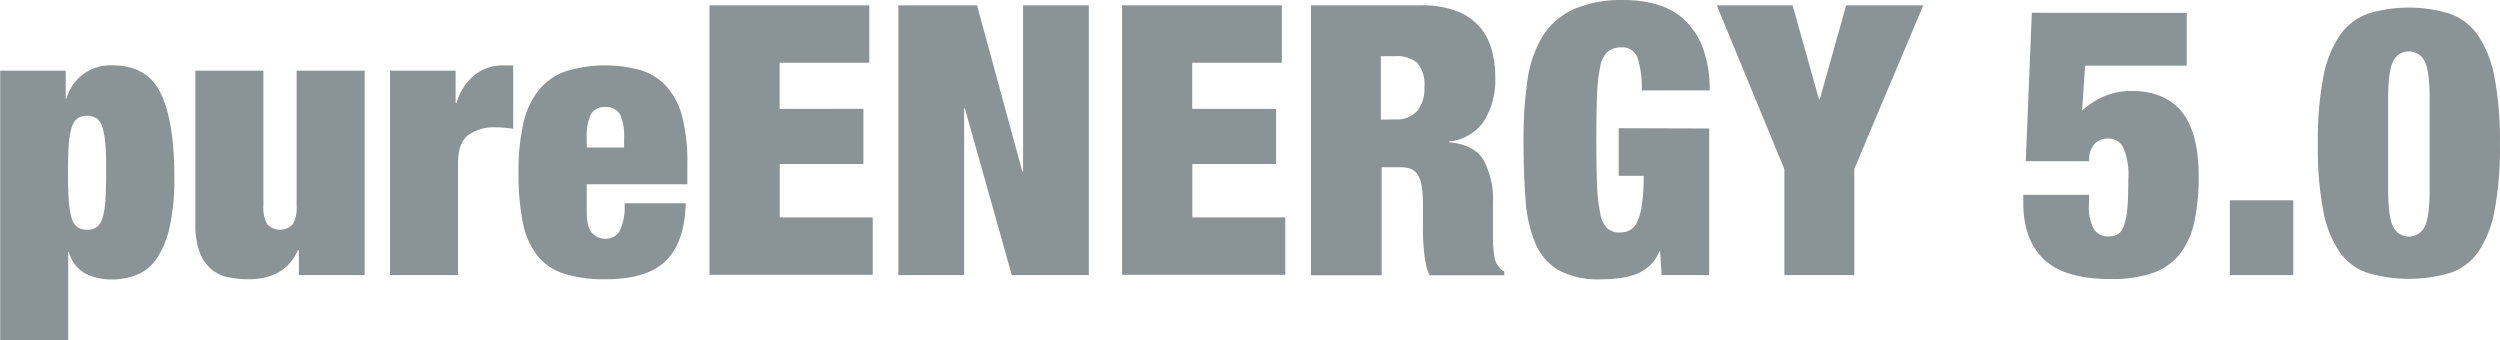
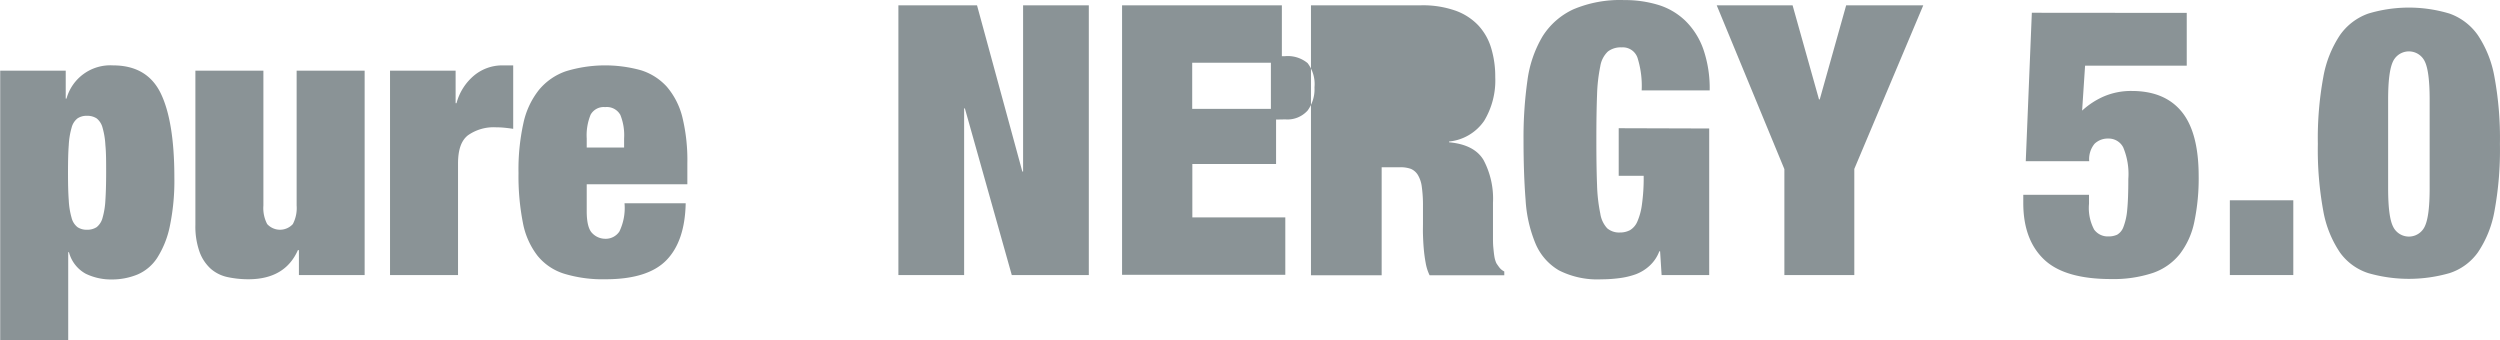
<svg xmlns="http://www.w3.org/2000/svg" data-name="Ebene 1" id="Ebene_1" viewBox="0 0 362.48 49.36">
  <defs>
    <style>.cls-1{fill:#8a9396;}</style>
  </defs>
  <title>pureEnergy5.0_einzeilig</title>
  <path class="cls-1" d="M191.34,131.73v4.05h.11a6.59,6.59,0,0,1,6.74-4.82q4.92,0,6.9,4c1.31,2.66,2,6.74,2,12.21a32.32,32.32,0,0,1-.66,7.13,13.6,13.6,0,0,1-1.83,4.57,6.46,6.46,0,0,1-2.85,2.41A9.79,9.79,0,0,1,198,162a8.41,8.41,0,0,1-3.76-.83,5,5,0,0,1-2.43-3.12h-.11v12.82h-9.86V131.73Zm.44,18.79a11.19,11.19,0,0,0,.41,2.54,2.49,2.49,0,0,0,.85,1.35,2.36,2.36,0,0,0,1.37.38,2.48,2.48,0,0,0,1.42-.38,2.54,2.54,0,0,0,.85-1.35,11.19,11.19,0,0,0,.41-2.54c.07-1.06.11-2.4.11-4s0-2.93-.11-4a11.09,11.09,0,0,0-.41-2.52,2.54,2.54,0,0,0-.85-1.35,2.48,2.48,0,0,0-1.42-.38,2.36,2.36,0,0,0-1.37.38,2.49,2.49,0,0,0-.85,1.35,11.09,11.09,0,0,0-.41,2.52c-.08,1-.11,2.36-.11,4S191.7,149.46,191.78,150.52Z" transform="translate(-181.81 -121.48)" />
  <path class="cls-1" d="M220,131.73v19.55a5,5,0,0,0,.55,2.69,2.52,2.52,0,0,0,3.72,0,5,5,0,0,0,.55-2.69V131.73h9.86v29.63h-9.53v-3.61H225c-1.24,2.81-3.64,4.22-7.18,4.22a14.49,14.49,0,0,1-3-.31,5.44,5.44,0,0,1-2.44-1.2,6.12,6.12,0,0,1-1.64-2.47,11,11,0,0,1-.6-3.91V131.73Z" transform="translate(-181.81 -121.48)" />
  <path class="cls-1" d="M247.87,131.73v4.71H248a7.86,7.86,0,0,1,2.63-4.08,6.39,6.39,0,0,1,4-1.4h1.59v9.2c-.44-.07-.86-.12-1.26-.16s-.81-.06-1.21-.06a6.47,6.47,0,0,0-4.08,1.15c-1,.77-1.45,2.14-1.45,4.11v16.16h-9.86V131.73Z" transform="translate(-181.81 -121.48)" />
  <path class="cls-1" d="M266.88,152.1c0,1.61.27,2.68.82,3.21a2.61,2.61,0,0,0,1.86.79,2.37,2.37,0,0,0,2.06-1.06,7.87,7.87,0,0,0,.74-4.09h8.87q-.11,5.49-2.79,8.25c-1.79,1.84-4.73,2.77-8.82,2.77a19.2,19.2,0,0,1-6-.8,8.05,8.05,0,0,1-3.89-2.63,11.19,11.19,0,0,1-2.11-4.79,35.06,35.06,0,0,1-.63-7.18,31.09,31.09,0,0,1,.71-7.23,11.67,11.67,0,0,1,2.25-4.82,8.78,8.78,0,0,1,3.91-2.71,19.47,19.47,0,0,1,10.9-.14,8.47,8.47,0,0,1,3.73,2.38,10.78,10.78,0,0,1,2.25,4.39,26.33,26.33,0,0,1,.73,6.76v3H266.88Zm4.85-14a2.23,2.23,0,0,0-2.17-1.09,2.17,2.17,0,0,0-2.11,1.09,7.85,7.85,0,0,0-.57,3.45v1.32h5.42v-1.32A7.85,7.85,0,0,0,271.73,138.08Z" transform="translate(-181.81 -121.48)" />
-   <path class="cls-1" d="M307.85,122.25v8.33h-13v6.68H307v8H294.87V153h13.48v8.32H284.68V122.25Z" transform="translate(-181.81 -121.48)" />
  <path class="cls-1" d="M323.47,122.25l6.57,24.1h.11v-24.1h9.53v39.11H328.51l-6.8-24.16h-.11v24.16h-9.53V122.25Z" transform="translate(-181.81 -121.48)" />
  <path class="cls-1" d="M367.67,122.25v8.33h-13v6.68h12.16v8H354.69V153h13.48v8.32H344.5V122.25Z" transform="translate(-181.81 -121.48)" />
-   <path class="cls-1" d="M387.83,122.25a14.24,14.24,0,0,1,5,.77,8.48,8.48,0,0,1,3.34,2.16,8.32,8.32,0,0,1,1.86,3.31,14.25,14.25,0,0,1,.58,4.17A11.34,11.34,0,0,1,397,139a7,7,0,0,1-5.09,3v.11q3.66.33,5,2.57a11.93,11.93,0,0,1,1.37,6.19v4.94c0,.54,0,1.06.05,1.56s.09.94.16,1.34a3.85,3.85,0,0,0,.28.93c.14.22.29.43.44.63a2.05,2.05,0,0,0,.71.57v.55H389.09a6.68,6.68,0,0,1-.57-1.8c-.13-.7-.22-1.39-.28-2.09s-.09-1.36-.11-2,0-1.16,0-1.56v-2.63a19,19,0,0,0-.17-2.74,4.39,4.39,0,0,0-.57-1.72,2.25,2.25,0,0,0-1-.88,4.43,4.43,0,0,0-1.57-.24h-2.68v15.66H371.89V122.25Zm-3.72,16.54a3.92,3.92,0,0,0,3.23-1.28,5.22,5.22,0,0,0,1-3.37,5,5,0,0,0-1-3.51,4.51,4.51,0,0,0-3.32-1h-2v9.2Z" transform="translate(-181.81 -121.48)" />
+   <path class="cls-1" d="M387.83,122.25a14.24,14.24,0,0,1,5,.77,8.48,8.48,0,0,1,3.34,2.16,8.32,8.32,0,0,1,1.86,3.31,14.25,14.25,0,0,1,.58,4.17A11.34,11.34,0,0,1,397,139a7,7,0,0,1-5.09,3v.11q3.66.33,5,2.57a11.93,11.93,0,0,1,1.37,6.19v4.94c0,.54,0,1.06.05,1.56s.09.94.16,1.34a3.85,3.85,0,0,0,.28.93c.14.22.29.43.44.63a2.05,2.05,0,0,0,.71.57v.55H389.09a6.68,6.68,0,0,1-.57-1.8c-.13-.7-.22-1.39-.28-2.09s-.09-1.36-.11-2,0-1.16,0-1.56v-2.63a19,19,0,0,0-.17-2.74,4.39,4.39,0,0,0-.57-1.72,2.25,2.25,0,0,0-1-.88,4.43,4.43,0,0,0-1.57-.24h-2.68v15.66H371.89V122.25m-3.72,16.54a3.92,3.92,0,0,0,3.23-1.28,5.22,5.22,0,0,0,1-3.37,5,5,0,0,0-1-3.51,4.51,4.51,0,0,0-3.32-1h-2v9.2Z" transform="translate(-181.81 -121.48)" />
  <path class="cls-1" d="M429.63,140.11v21.25h-6.9l-.22-3.45h-.11A5.42,5.42,0,0,1,421,160a6.17,6.17,0,0,1-2,1.24,11.18,11.18,0,0,1-2.41.57,20.28,20.28,0,0,1-2.6.17,12.31,12.31,0,0,1-6.13-1.29,8.15,8.15,0,0,1-3.4-3.86,19.37,19.37,0,0,1-1.45-6.36q-.3-3.78-.3-8.65a59,59,0,0,1,.57-8.71,16.81,16.81,0,0,1,2.19-6.36,10.46,10.46,0,0,1,4.47-3.92,17.35,17.35,0,0,1,7.34-1.34,16.7,16.7,0,0,1,5,.71,9.77,9.77,0,0,1,3.91,2.31,10.81,10.81,0,0,1,2.58,4.08,17.37,17.37,0,0,1,.93,6h-9.86a13.59,13.59,0,0,0-.55-4.55,2.25,2.25,0,0,0-2.35-1.69,3.06,3.06,0,0,0-2,.6,3.75,3.75,0,0,0-1.1,2.13,24,24,0,0,0-.47,4.14q-.1,2.61-.1,6.55t.1,6.54a23.76,23.76,0,0,0,.47,4.14,4,4,0,0,0,1,2.13,2.65,2.65,0,0,0,1.84.61,3.1,3.1,0,0,0,1.45-.33,2.65,2.65,0,0,0,1.07-1.23,9.17,9.17,0,0,0,.68-2.52,27.58,27.58,0,0,0,.25-4.14h-3.62v-6.9Z" transform="translate(-181.81 -121.48)" />
  <path class="cls-1" d="M430.72,122.25h11l3.83,13.64h.11l3.83-13.64h11.18l-10,23.72v15.39H440.53V146Z" transform="translate(-181.81 -121.48)" />
  <path class="cls-1" d="M498.87,123.35V131H484.13l-.43,6.52a11.3,11.3,0,0,1,3.2-2.08,10,10,0,0,1,4-.77q4.77,0,7.23,3t2.47,9.31a30.87,30.87,0,0,1-.63,6.66,11.34,11.34,0,0,1-2.11,4.68,8.57,8.57,0,0,1-3.92,2.74,18.12,18.12,0,0,1-6.05.88q-6.74,0-9.72-2.85t-3-8.11v-1.26h9.53v1.31a6.66,6.66,0,0,0,.74,3.73,2.43,2.43,0,0,0,2.06,1,3,3,0,0,0,1.28-.25,2.14,2.14,0,0,0,.91-1.12,9,9,0,0,0,.55-2.52c.11-1.1.16-2.58.16-4.44a10,10,0,0,0-.74-4.58,2.36,2.36,0,0,0-2.16-1.28,2.75,2.75,0,0,0-2,.76,3.5,3.5,0,0,0-.77,2.52h-9.2l.88-21.52Z" transform="translate(-181.81 -121.48)" />
  <path class="cls-1" d="M514.32,150.52v10.84h-9.2V150.52Z" transform="translate(-181.81 -121.48)" />
  <path class="cls-1" d="M518.67,132.66a16,16,0,0,1,2.41-6.08,8.47,8.47,0,0,1,4.11-3.13,20.37,20.37,0,0,1,11.78,0,8.47,8.47,0,0,1,4.11,3.13,15.85,15.85,0,0,1,2.41,6.08,49,49,0,0,1,.79,9.69,49,49,0,0,1-.79,9.73,15.54,15.54,0,0,1-2.41,6,8.12,8.12,0,0,1-4.11,3,21.31,21.31,0,0,1-11.78,0,8.12,8.12,0,0,1-4.11-3,15.7,15.7,0,0,1-2.41-6,49,49,0,0,1-.79-9.73A49,49,0,0,1,518.67,132.66Zm10.11,21.66a2.54,2.54,0,0,0,4.6,0c.48-1,.71-2.82.71-5.56V135.94c0-2.73-.23-4.59-.71-5.56a2.55,2.55,0,0,0-4.6,0c-.48,1-.71,2.83-.71,5.56v12.82C528.07,151.5,528.3,153.36,528.78,154.32Z" transform="translate(-181.81 -121.48)" />
</svg>